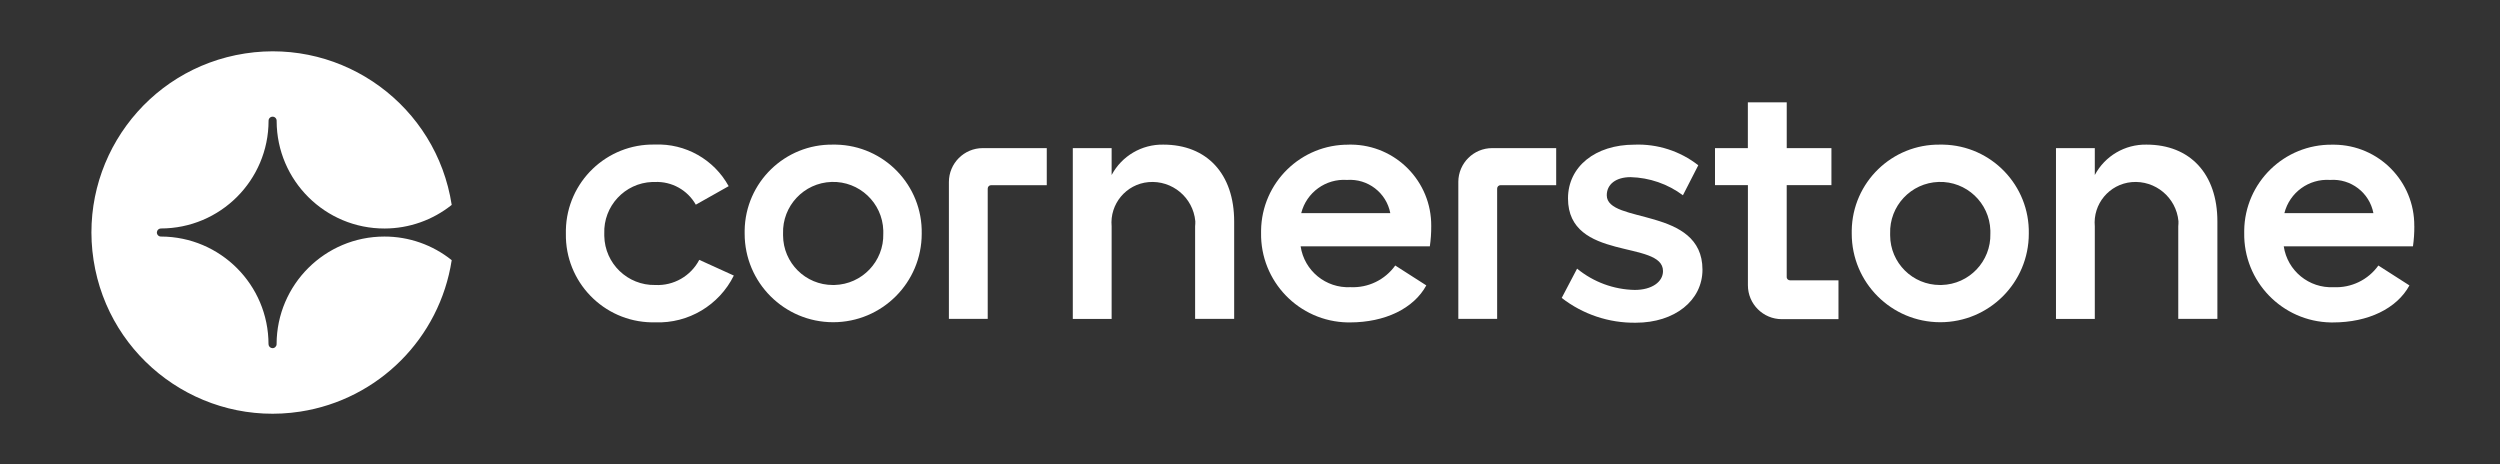
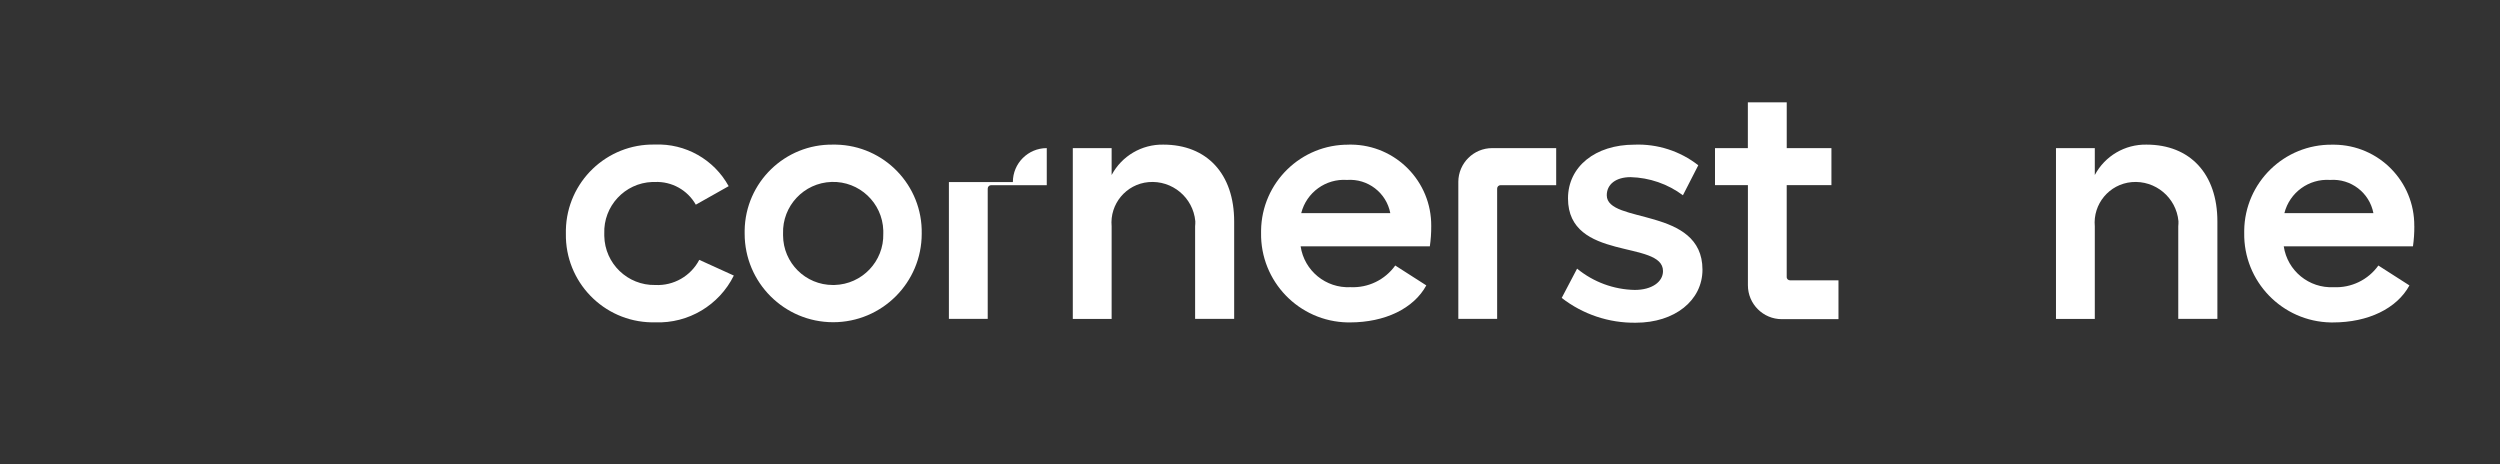
<svg xmlns="http://www.w3.org/2000/svg" version="1.1" id="Layer_1" x="0px" y="0px" viewBox="0 0 350 65" style="enable-background:new 0 0 350 65;" xml:space="preserve">
  <rect x="0" y="0" width="350" height="65" fill="#333333" stroke="none" />
  <style type="text/css">
	.st0{fill:#FFFFFF;}
</style>
  <g>
-     <path class="st0" d="M53.814,33.117c-8.314,0.001-15.061,6.724-15.091,15.038V48.2   c-0.013,0.312-0.277,0.555-0.589,0.542c-0.294-0.012-0.529-0.248-0.542-0.542   c-0.004-8.314-6.732-15.058-15.046-15.083h-0.041c-0.312-0.013-0.555-0.277-0.542-0.589   c0.012-0.294,0.248-0.529,0.542-0.542c8.334,0.003,15.092-6.751,15.095-15.085c0-0,0-0.001,0-0.001l0,0   l0,0c0-0.312,0.253-0.565,0.565-0.565c0.312,0,0.565,0.253,0.565,0.565c0.002,0.019,0.002,0.037,0,0.056   c0.027,8.331,6.803,15.063,15.134,15.036c3.409-0.011,6.713-1.176,9.375-3.306   C61.102,14.841,48.147,5.349,34.301,7.485C20.456,9.622,10.964,22.578,13.1,36.423   s15.092,23.337,28.938,21.201C52.972,55.937,61.552,47.357,63.239,36.423   C60.567,34.278,57.241,33.111,53.814,33.117z" />
    <path class="st0" d="M91.734,39.9c-3.865,0.075-7.059-2.998-7.134-6.864   C84.6,33.034,84.6,33.032,84.6,33.03c0-0.106,0-0.212,0-0.317c-0.143-3.853,2.865-7.092,6.717-7.235   c0-0,0-0,0.001-0c0.124,0,0.249-0.006,0.373,0c2.353-0.1,4.563,1.128,5.722,3.178   l4.6-2.593c-2.057-3.742-6.054-5.998-10.321-5.825c-6.746-0.14-12.328,5.214-12.469,11.96c0,0.17,0,0.34,0,0.509   c-0.115,6.743,5.257,12.304,12,12.421c0.171,0,0.342,0,0.513,0c4.636,0.171,8.941-2.393,11-6.55l-4.839-2.2   C96.707,38.655,94.3,40.03,91.734,39.9z" />
    <path class="st0" d="M116.624,39.9c-3.851,0.012-6.983-3.1-6.995-6.951c0-0,0-0.001,0-0.001   c0-0.079,0-0.157,0-0.235c-0.125-3.875,2.915-7.117,6.79-7.242s7.117,2.915,7.242,6.79   c0.005,0.151,0.005,0.3,0,0.452c0.096,3.872-2.965,7.089-6.837,7.185c-0,0-0,0-0,0   C116.758,39.9,116.691,39.9,116.624,39.9z M116.624,20.247c-6.734-0.096-12.272,5.282-12.373,12.015c0,0.152,0,0.3,0,0.454   c0,6.846,5.549,12.395,12.395,12.395c6.846,0,12.395-5.549,12.395-12.395l0,0   c0.129-6.757-5.243-12.339-12-12.468c-0,0-0-0-0-0   C116.9,20.245,116.764,20.245,116.624,20.247z" />
-     <path class="st0" d="M132.846,25.489v19.155h5.435V26.4c0-0.262,0.213-0.475,0.475-0.475l0,0h7.791v-5.189H137.591   c-2.622,0.001-4.746,2.127-4.745,4.749L132.846,25.489z" />
+     <path class="st0" d="M132.846,25.489v19.155h5.435V26.4c0-0.262,0.213-0.475,0.475-0.475l0,0h7.791v-5.189c-2.622,0.001-4.746,2.127-4.745,4.749L132.846,25.489z" />
    <path class="st0" d="M162.865,20.247c-3.02-0.056-5.817,1.588-7.237,4.254v-3.765h-5.436v23.917h5.436V31.687   c-0.284-3.135,2.028-5.907,5.163-6.191c0.001-0,0.002-0,0.003-0   c3.315-0.286,6.239,2.155,6.549,5.468c0.007,0.241-0.002,0.483-0.027,0.723v12.957h5.467V31   C172.783,24.353,168.978,20.247,162.865,20.247z" />
    <path class="st0" d="M182.172,29.837c0.732-2.893,3.429-4.849,6.407-4.646c2.906-0.211,5.511,1.785,6.062,4.646   L182.172,29.837z M188.872,20.254c-6.725-0.079-12.241,5.308-12.321,12.033c-0,0.096-0,0.192,0,0.288   c-0.121,6.817,5.308,12.442,12.125,12.563c0.1,0,0.2,0,0.3,0c4.939,0,8.947-1.953,10.708-5.182l-4.349-2.786   c-1.435,2.008-3.791,3.15-6.256,3.033c-3.456,0.177-6.481-2.298-6.992-5.72h18.091   c0.136-0.94,0.201-1.888,0.194-2.838c0.052-6.244-4.969-11.348-11.213-11.4c-0.1,0-0.194,0-0.29,0   L188.872,20.254z" />
    <path class="st0" d="M204.166,25.489v19.155h5.434V26.4c-0.001-0.262,0.211-0.474,0.473-0.475   c0.001,0,0.001,0,0.002,0h7.791v-5.189h-8.942c-2.622-0.007-4.753,2.112-4.76,4.734   c0,0,0,0,0,0L204.166,25.489z" />
    <path class="st0" d="M224.948,27.337c0-1.566,1.321-2.537,3.327-2.537c2.648,0.067,5.211,0.953,7.334,2.537l2.151-4.2   c-2.547-1.991-5.719-3.013-8.949-2.884c-5.477,0-9.291,3.08-9.291,7.526c0,8.853,13.3,5.769,13.3,10.172   c0,1.518-1.565,2.64-3.959,2.64c-2.948-0.058-5.791-1.108-8.068-2.982l-2.153,4.1   c2.961,2.3,6.617,3.525,10.366,3.472c5.477,0,9.34-3.129,9.34-7.429C238.342,28.9,224.948,31.4,224.948,27.337z" />
-     <path class="st0" d="M271.615,39.9c-3.852,0.011-6.983-3.102-6.994-6.954c0-0,0-0,0-0   c0-0.078,0-0.156,0-0.233c-0.125-3.875,2.915-7.116,6.79-7.241c3.875-0.125,7.116,2.915,7.241,6.79   c0,0.15,0,0.3,0,0.451c0.097,3.871-2.963,7.088-6.834,7.185C271.753,39.9,271.684,39.9,271.615,39.9z    M271.615,20.247c-6.734-0.096-12.272,5.283-12.372,12.017c0,0.151,0,0.3,0,0.452   c0,6.846,5.549,12.395,12.395,12.395c6.846,0,12.395-5.549,12.395-12.395   c0.131-6.755-5.239-12.337-11.993-12.468c-0,0-0,0-0.001-0   C271.9,20.245,271.757,20.245,271.615,20.247z" />
    <path class="st0" d="M300.511,20.247c-3.021-0.057-5.819,1.587-7.239,4.254v-3.765h-5.435v23.917h5.435V31.687   c-0.284-3.135,2.027-5.907,5.163-6.191c0-0,0-0,0-0   c3.315-0.286,6.239,2.155,6.549,5.468c0.006,0.241-0.003,0.483-0.027,0.723v12.957h5.477V31   C310.436,24.353,306.622,20.247,300.511,20.247z" />
    <path class="st0" d="M319.814,29.837c0.732-2.891,3.425-4.846,6.4-4.646   c2.906-0.211,5.511,1.785,6.063,4.646L319.814,29.837z M338,31.649c0.052-6.241-4.966-11.341-11.206-11.393   c-0.001-0-0.001-0-0.002-0c-0.094,0-0.189,0-0.283,0   c-6.726-0.078-12.241,5.312-12.319,12.037c0,0,0,0,0,0.001c0,0.095,0,0.19,0,0.284   c-0.122,6.816,5.305,12.441,12.121,12.564c0.1,0,0.2,0,0.3,0c4.941,0,8.949-1.953,10.71-5.182   l-4.349-2.787c-1.434,2.008-3.791,3.151-6.256,3.033c-3.456,0.177-6.481-2.298-6.992-5.72h18.091   c0.134-0.944,0.197-1.897,0.189-2.85L338,31.649z" />
    <path class="st0" d="M250.139,38.779V25.914h6.261v-5.178h-6.258v-6.407H244.7v6.407h-4.6v5.182h4.607v14.017   c0,2.622,2.125,4.747,4.747,4.747h7.933v-5.436H250.61c-0.261,0.003-0.475-0.205-0.478-0.466   c0-0-0-0.001-0-0.001H250.139z" />
  </g>
</svg>